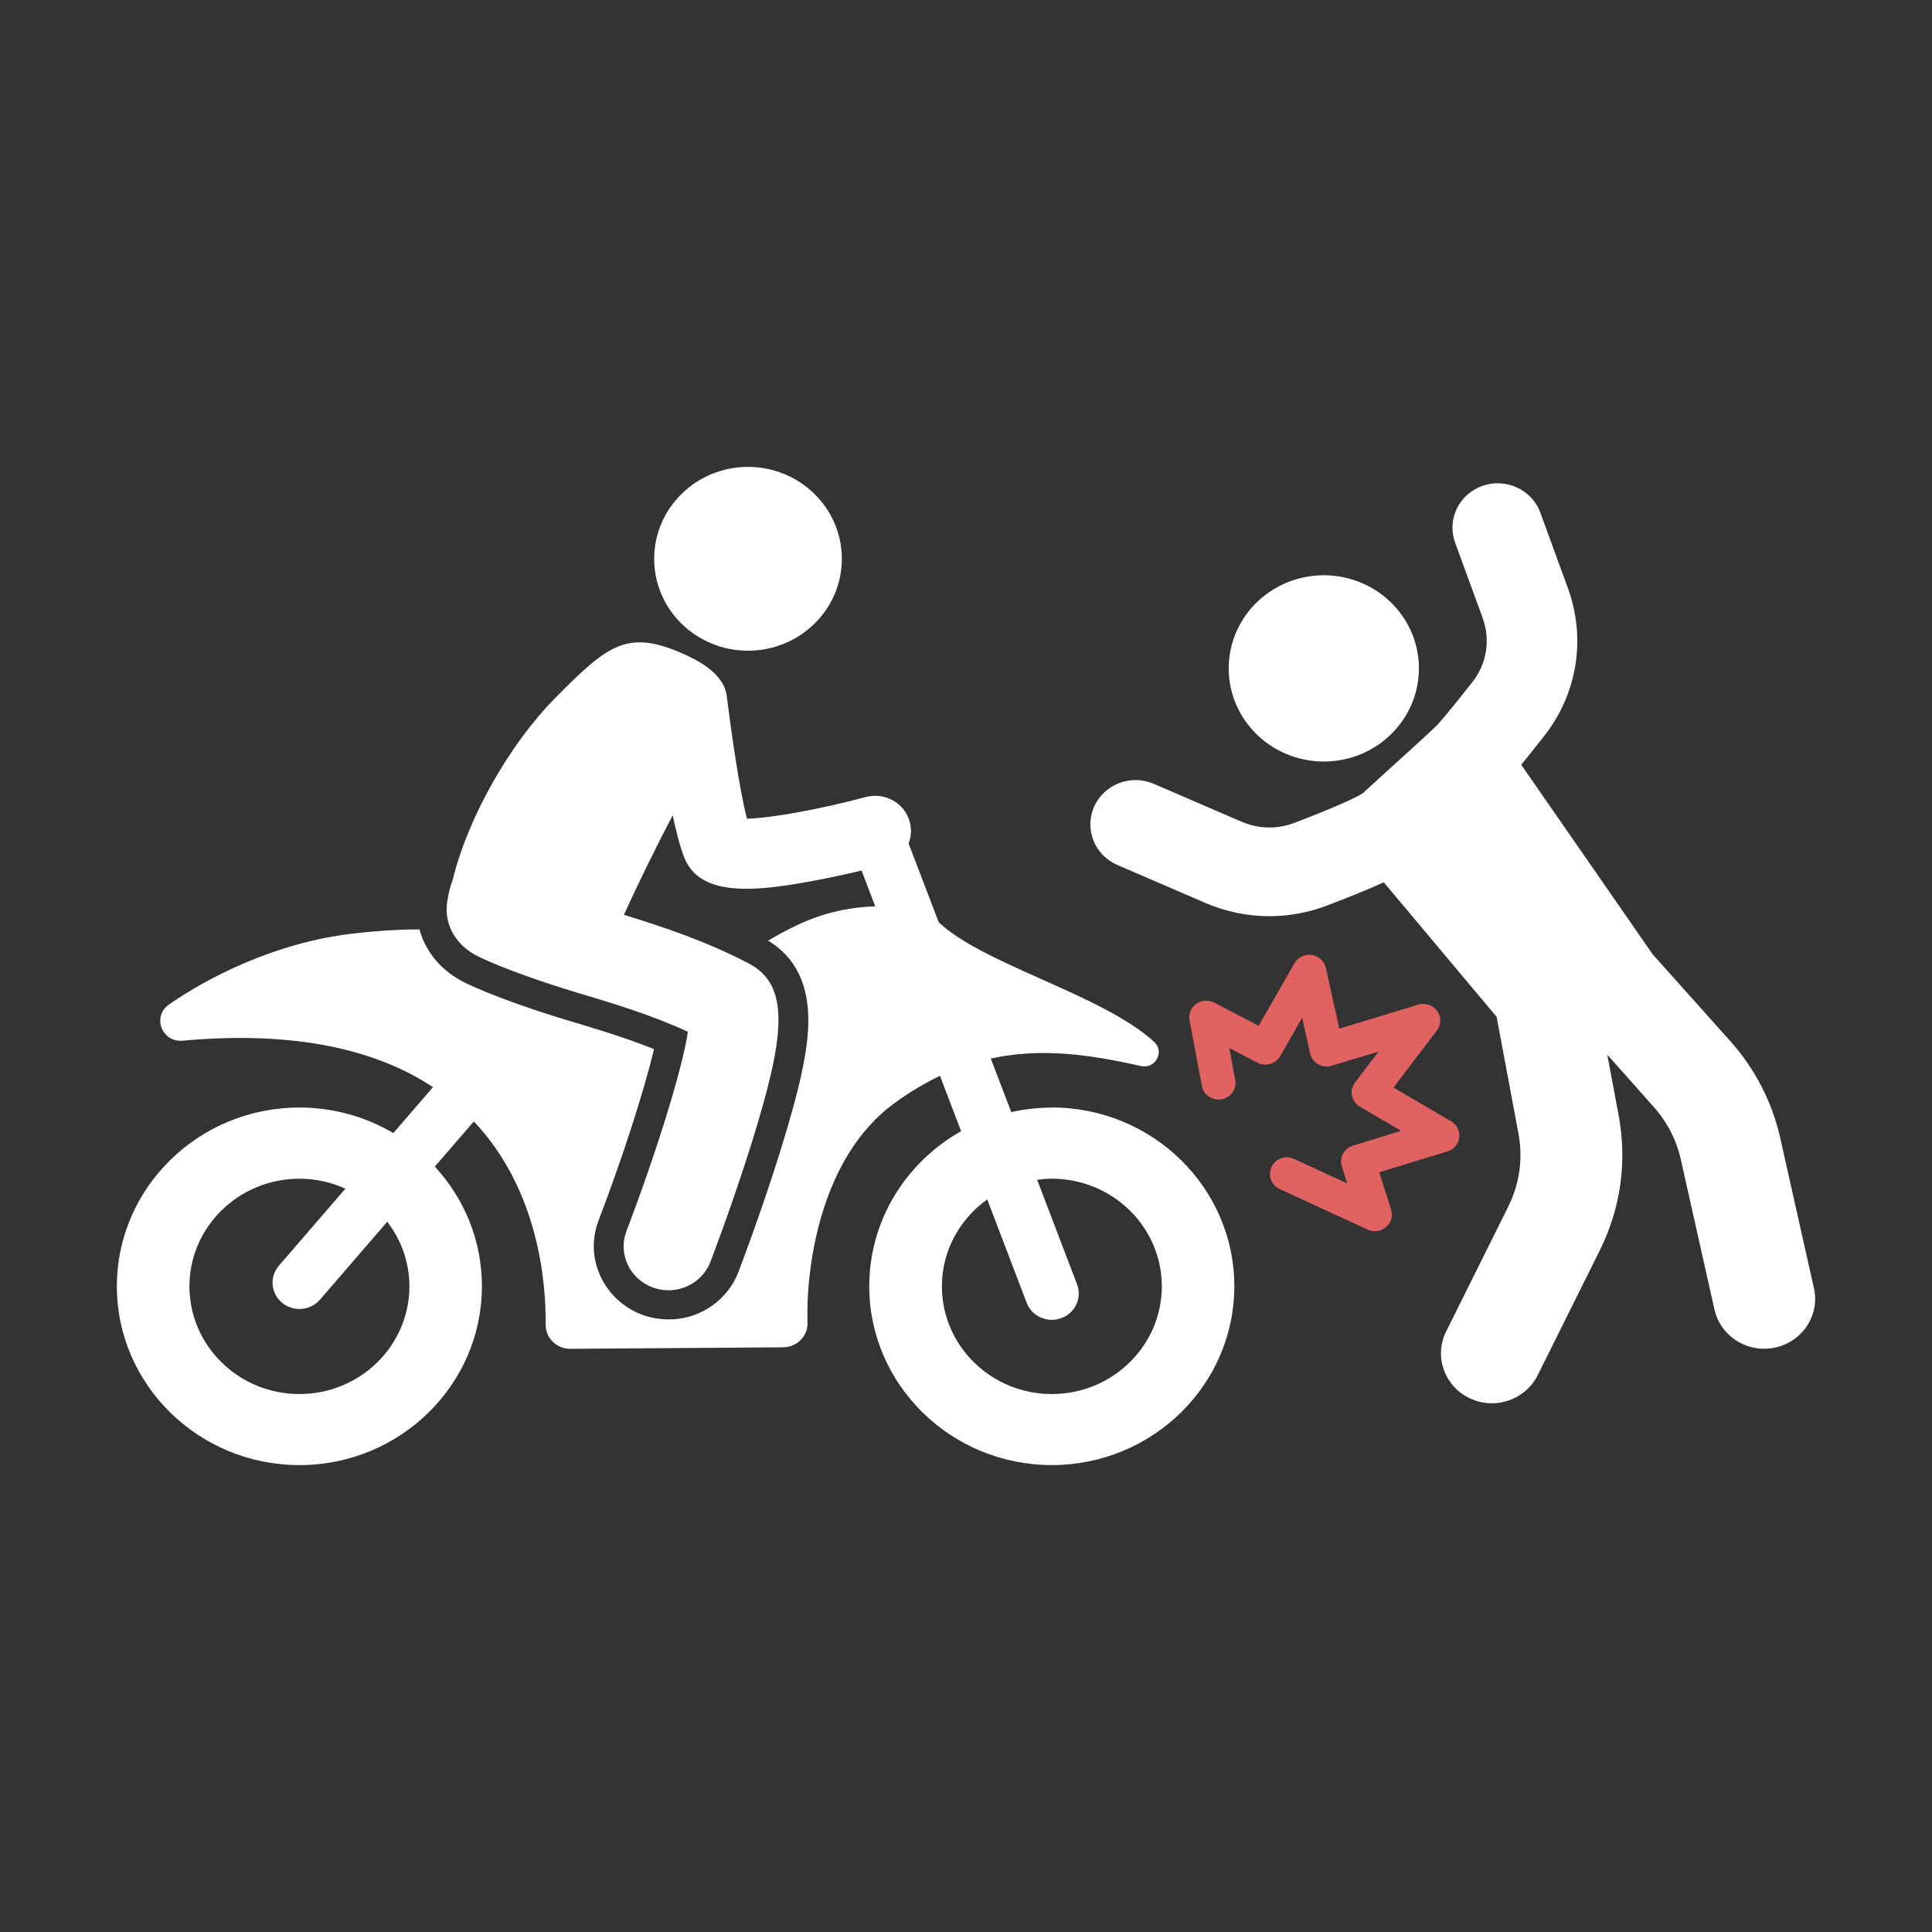
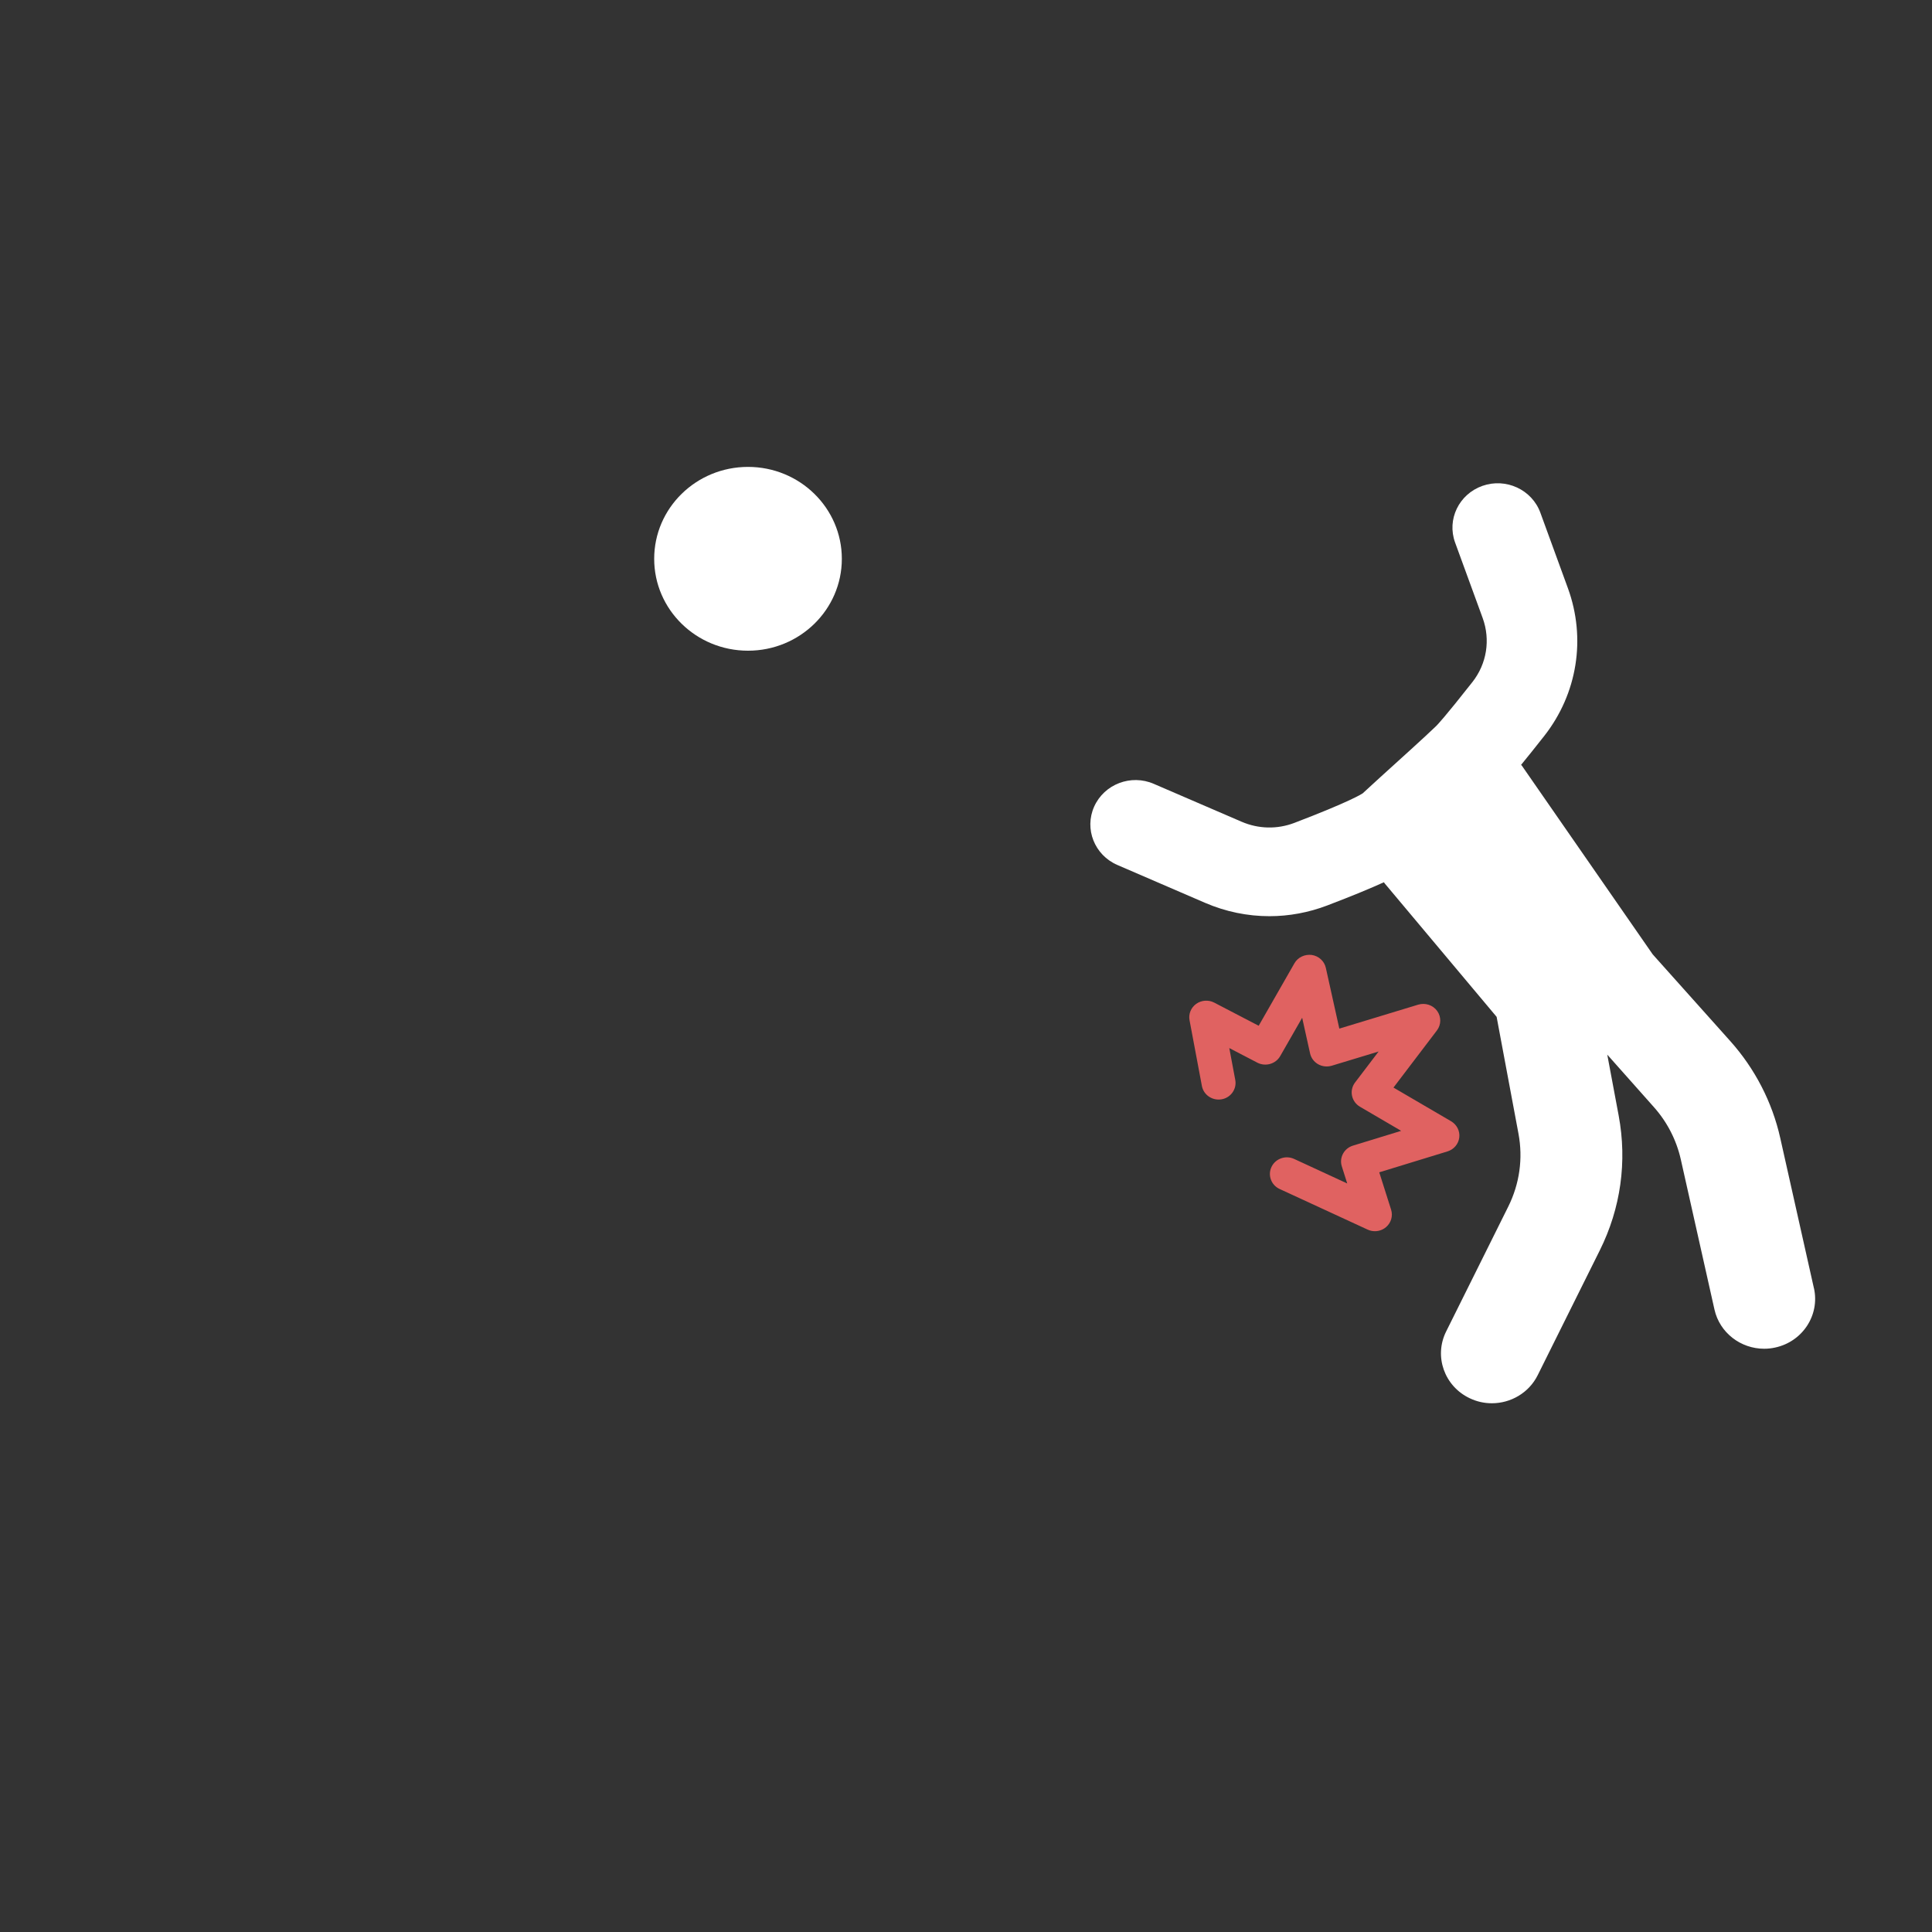
<svg xmlns="http://www.w3.org/2000/svg" width="120" height="120" viewBox="0 0 120 120" fill="none">
  <rect x="0" y="0" width="120" height="120" fill="#333333" stroke="none" />
-   <path d="M86.056 45.917C88.538 43.844 88.835 40.194 86.719 37.763C84.602 35.332 80.875 35.041 78.392 37.114C75.91 39.187 75.613 42.837 77.73 45.268C79.847 47.699 83.574 47.989 86.056 45.917Z" fill="white" />
  <path d="M112.664 80.006L110.574 70.682C110.076 68.457 109.002 66.376 107.471 64.665L102.654 59.279L94.534 47.569C94.518 47.545 94.497 47.527 94.479 47.505C94.849 47.054 95.31 46.482 95.91 45.718C97.975 43.091 98.525 39.656 97.384 36.529L95.674 31.843C95.151 30.412 93.539 29.666 92.08 30.177C90.618 30.691 89.856 32.265 90.379 33.698L92.09 38.383C92.584 39.738 92.348 41.226 91.455 42.362C89.725 44.563 89.275 45.025 89.201 45.097C88.504 45.771 86.929 47.19 85.731 48.275L84.638 49.277C84.565 49.325 83.832 49.798 80.395 51.111C79.332 51.517 78.165 51.492 77.113 51.037L71.668 48.688C70.249 48.069 68.589 48.702 67.962 50.096C67.337 51.488 67.982 53.111 69.402 53.725L74.846 56.075C76.13 56.629 77.488 56.906 78.846 56.906C80.06 56.906 81.276 56.683 82.44 56.239C84.011 55.64 85.126 55.175 85.957 54.798C85.976 54.822 85.988 54.85 86.009 54.873L92.958 63.158L94.314 70.407C94.605 71.957 94.384 73.527 93.681 74.944L89.821 82.704C89.056 84.241 89.709 86.095 91.28 86.844C91.726 87.059 92.197 87.159 92.662 87.159C93.834 87.159 94.96 86.517 95.509 85.417L99.368 77.658C100.667 75.045 101.072 72.154 100.539 69.293L99.83 65.505L102.716 68.753C103.546 69.68 104.127 70.808 104.398 72.015L106.489 81.339C106.814 82.785 108.122 83.773 109.575 83.773C109.8 83.773 110.029 83.749 110.255 83.699C111.963 83.333 113.041 81.681 112.668 80.011L112.664 80.006Z" fill="white" />
  <path d="M86.551 67.552L89.249 64.003C89.522 63.643 89.526 63.154 89.264 62.79C88.999 62.424 88.526 62.272 88.09 62.4L83.188 63.889L82.35 60.116C82.257 59.697 81.91 59.378 81.476 59.314C81.038 59.261 80.614 59.456 80.4 59.831L78.179 63.712L75.415 62.273C75.057 62.088 74.625 62.12 74.298 62.352C73.972 62.587 73.81 62.983 73.885 63.371L74.652 67.452C74.758 68.011 75.303 68.379 75.88 68.279C76.453 68.177 76.829 67.637 76.725 67.078L76.353 65.097L78.101 66.007C78.603 66.264 79.233 66.087 79.514 65.599L80.88 63.215L81.371 65.428C81.433 65.711 81.615 65.954 81.871 66.101C82.127 66.245 82.432 66.277 82.714 66.195L85.628 65.312L84.164 67.237C83.986 67.472 83.917 67.768 83.976 68.056C84.035 68.342 84.214 68.59 84.469 68.741L87.029 70.239L84.035 71.156C83.48 71.326 83.17 71.904 83.343 72.446L83.679 73.507L80.381 71.983C79.854 71.74 79.225 71.96 78.977 72.476C78.729 72.993 78.954 73.608 79.481 73.851L84.949 76.374C85.092 76.44 85.246 76.472 85.397 76.472C85.647 76.472 85.894 76.385 86.089 76.219C86.404 75.951 86.528 75.524 86.404 75.134L85.668 72.815L89.907 71.516C90.303 71.394 90.589 71.057 90.638 70.653C90.687 70.25 90.489 69.855 90.132 69.644L86.551 67.551V67.552Z" fill="#E06261" />
-   <path d="M65.332 68.795C64.467 68.795 63.624 68.894 62.81 69.075L61.54 65.749C64.707 65.053 67.763 65.515 70.869 66.214C71.757 66.413 72.354 65.322 71.69 64.716C68.49 61.776 61.054 59.909 58.303 57.277L56.434 52.385C56.597 51.966 56.633 51.496 56.502 51.031C56.176 49.869 54.95 49.187 53.764 49.506C50.919 50.272 47.825 50.823 46.394 50.849C45.906 48.968 45.411 45.37 45.136 43.213C45.023 42.33 44.303 41.475 42.668 40.716C39.019 39.022 37.819 39.981 34.485 43.353C31.652 46.219 29.047 50.801 28.119 54.651C27.978 55.006 27.863 55.44 27.779 55.981C27.551 57.47 28.351 58.752 29.728 59.422C31.195 60.134 33.811 61.047 35.833 61.651C38.004 62.3 40.421 63.021 42.724 64.083C42.394 66.421 40.639 71.951 38.914 76.455C38.374 77.865 39.104 79.437 40.543 79.966C40.928 80.107 41.325 80.159 41.71 80.134C42.764 80.064 43.732 79.404 44.127 78.371C44.184 78.222 45.535 74.691 46.691 70.976C48.688 64.548 49.173 61.245 46.521 59.85C43.89 58.466 41.14 57.552 38.753 56.823C39.66 54.816 40.793 52.527 41.783 50.638C42.007 51.697 42.254 52.65 42.516 53.297C43.11 54.763 44.59 55.205 46.361 55.205C47.539 55.205 48.847 55.009 50.107 54.785C51.375 54.561 52.607 54.286 53.513 54.069L54.361 56.291C51.324 56.403 49.439 57.432 47.704 58.421C49.416 59.449 50.255 61.179 50.206 63.561C50.165 65.354 49.66 67.655 48.465 71.501C47.265 75.359 45.877 78.972 45.865 79.006C45.227 80.669 43.646 81.833 41.837 81.943C41.517 81.962 40.68 81.962 39.889 81.663C37.503 80.762 36.277 78.159 37.175 75.814C38.657 71.946 40.031 67.678 40.62 65.162C38.826 64.443 36.967 63.887 35.288 63.385C33.406 62.822 30.599 61.873 28.899 61.047C27.437 60.334 26.43 59.127 26.051 57.727C24.825 57.727 23.448 57.807 21.867 57.993C17.047 58.554 12.819 60.767 10.488 62.399C9.434 63.137 10.054 64.755 11.342 64.638C18.599 63.983 23.541 65.308 26.893 67.524L24.432 70.379C22.725 69.372 20.727 68.79 18.596 68.79C12.344 68.79 7.259 73.77 7.259 79.893C7.259 86.015 12.344 91 18.596 91C24.848 91 29.933 86.02 29.933 79.893C29.933 77.035 28.827 74.428 27.007 72.458L29.433 69.655C33.434 73.89 33.917 79.599 33.894 82.28C33.888 83.113 34.578 83.786 35.428 83.778L48.649 83.683C49.503 83.675 50.187 82.982 50.156 82.149C50.051 79.106 50.797 71.977 55.569 68.509C56.524 67.814 57.462 67.262 58.383 66.824L59.696 70.26C56.292 72.18 53.991 75.776 53.991 79.891C53.991 86.017 59.078 90.998 65.328 90.998C71.579 90.998 76.666 86.019 76.666 79.891C76.666 73.764 71.581 68.788 65.328 68.788L65.332 68.795ZM18.598 86.587C14.833 86.587 11.766 83.588 11.766 79.897C11.766 76.207 14.833 73.212 18.598 73.212C19.619 73.212 20.584 73.438 21.454 73.829L17.325 78.611C16.727 79.301 16.816 80.334 17.522 80.919C17.834 81.178 18.216 81.304 18.598 81.304C19.073 81.304 19.544 81.107 19.875 80.725L24.052 75.886C24.913 77.005 25.429 78.39 25.429 79.896C25.429 83.586 22.366 86.586 18.598 86.586V86.587ZM65.332 86.587C61.566 86.587 58.503 83.588 58.503 79.897C58.503 77.681 59.613 75.717 61.319 74.499L63.768 80.915C64.016 81.574 64.656 81.977 65.332 81.977C65.529 81.977 65.725 81.945 65.917 81.874C66.782 81.558 67.221 80.613 66.898 79.77L64.418 73.276C64.718 73.236 65.023 73.211 65.332 73.211C69.1 73.211 72.163 76.21 72.163 79.896C72.163 83.581 69.1 86.586 65.332 86.586V86.587Z" fill="white" />
  <path d="M46.461 40.416C49.679 40.416 52.288 37.861 52.288 34.709C52.288 31.557 49.679 29 46.461 29C43.242 29 40.633 31.556 40.633 34.709C40.633 37.862 43.242 40.416 46.461 40.416Z" fill="white" />
</svg>